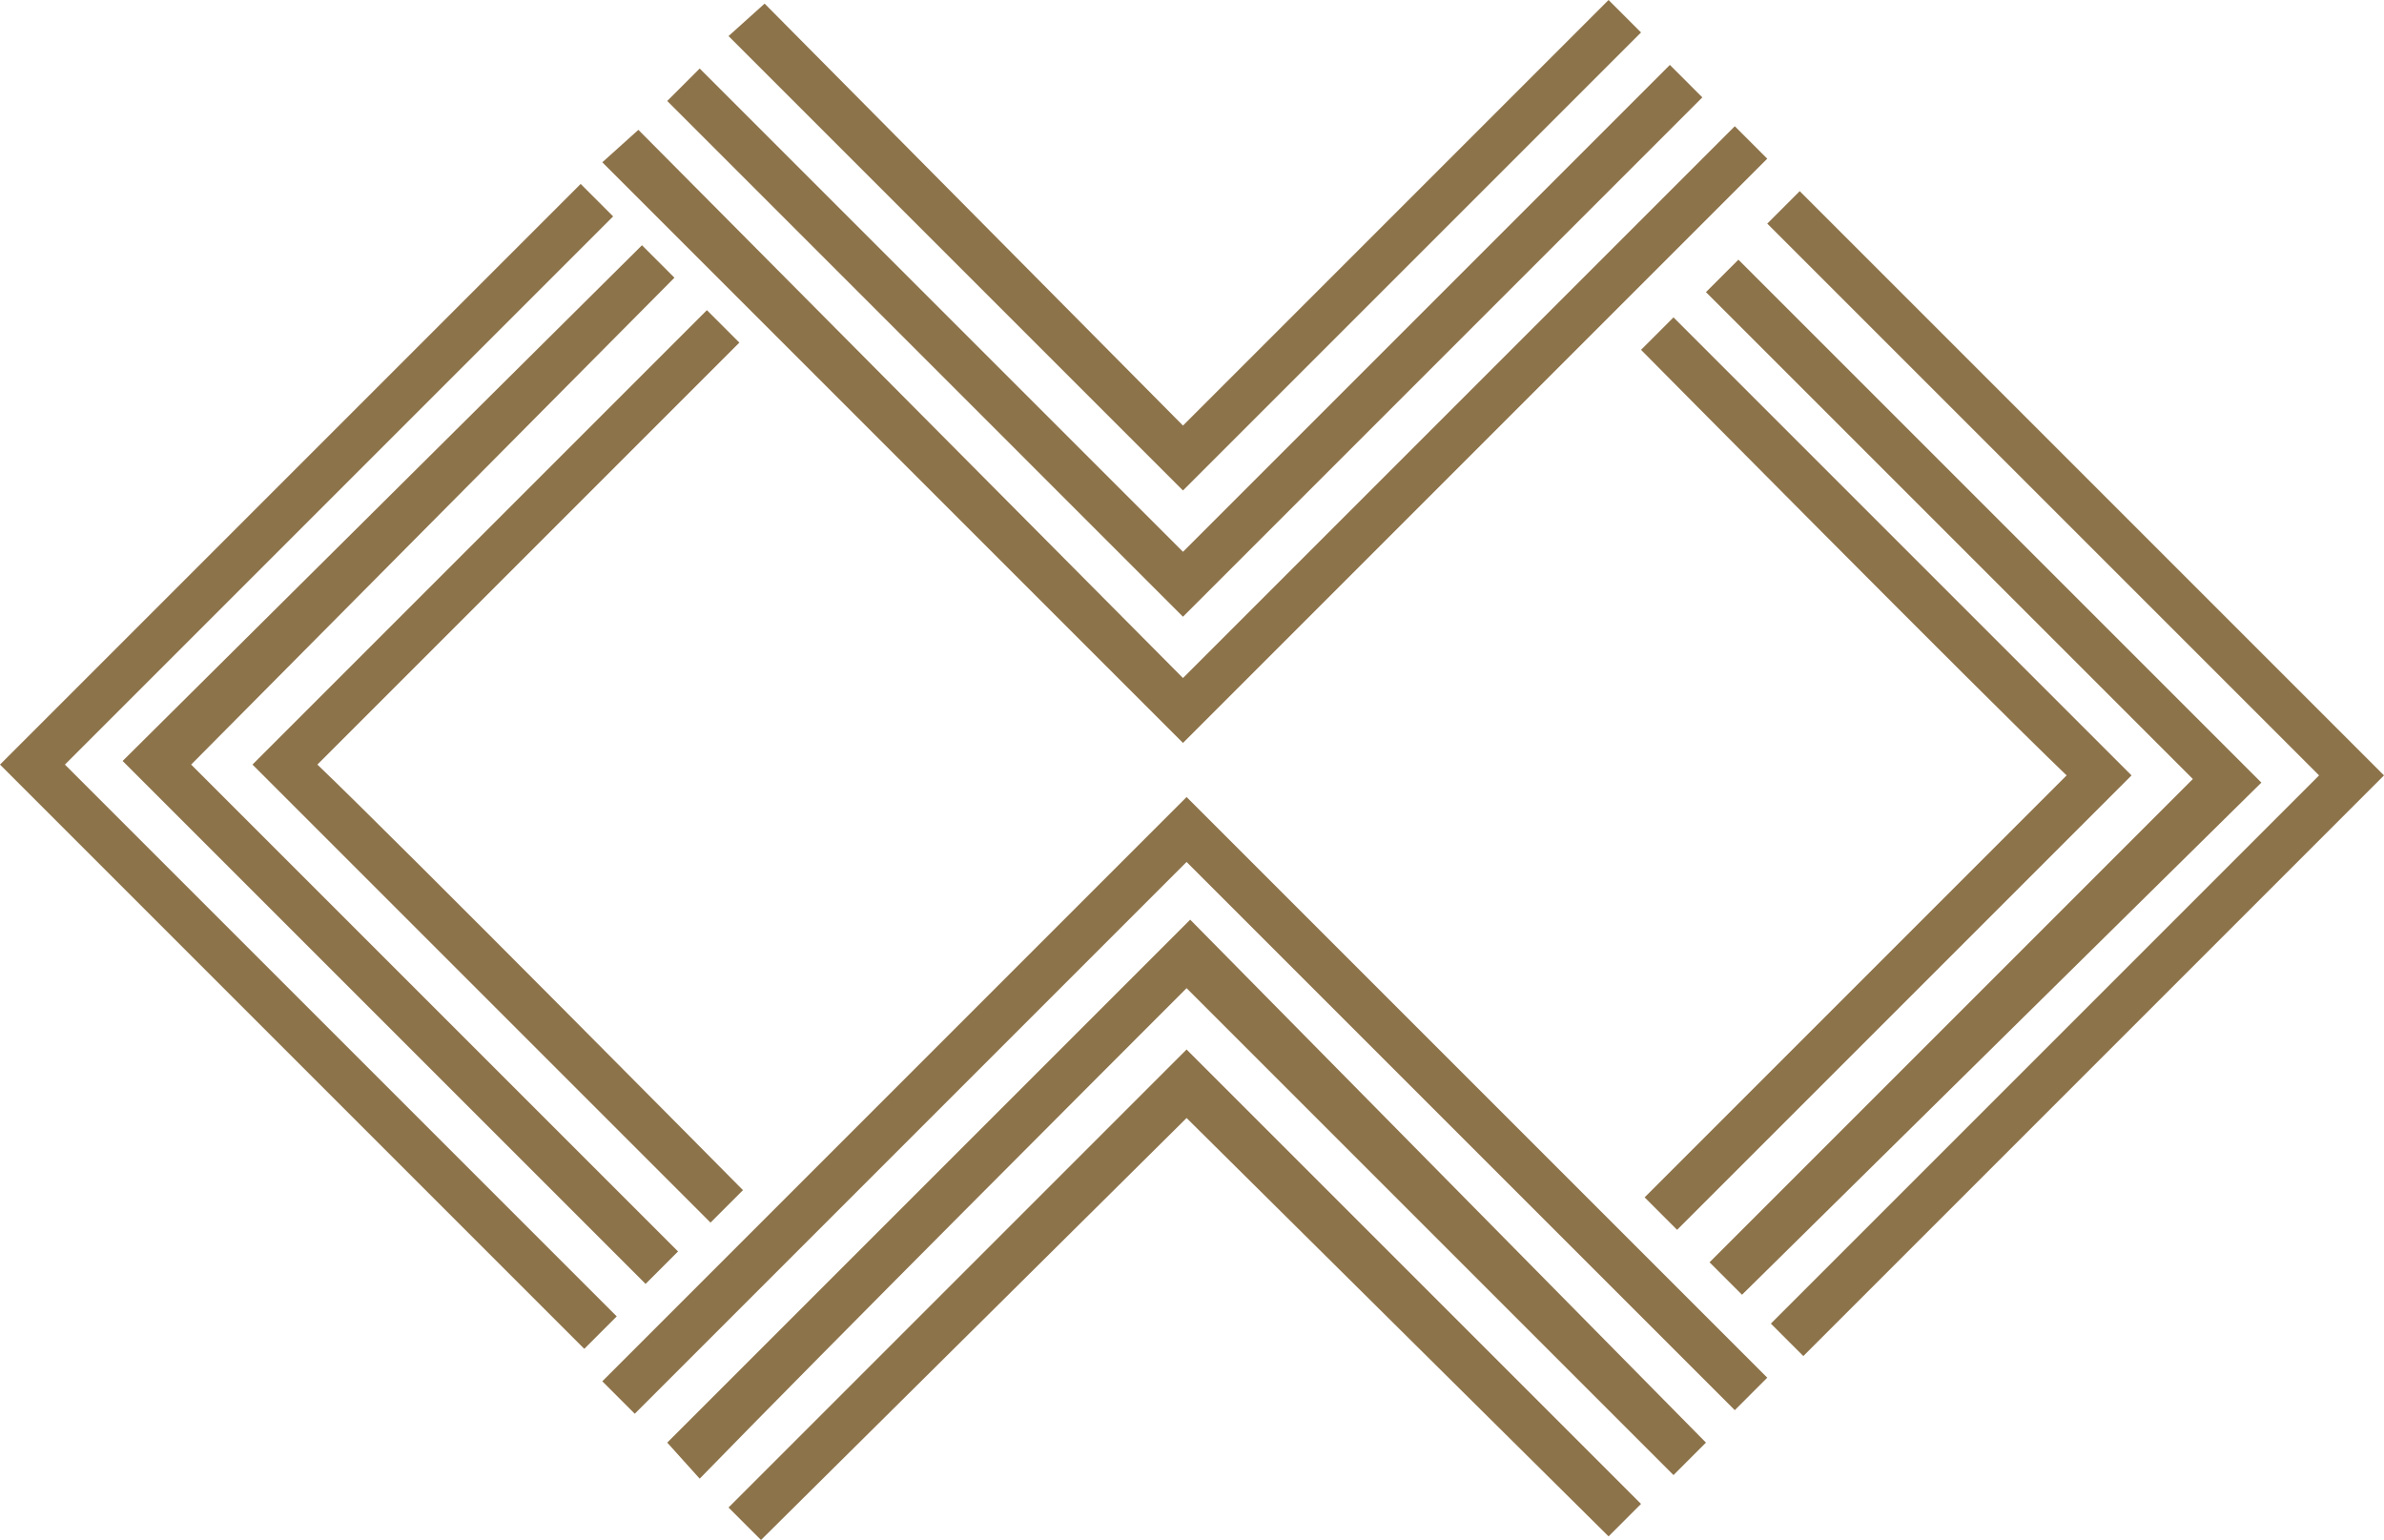
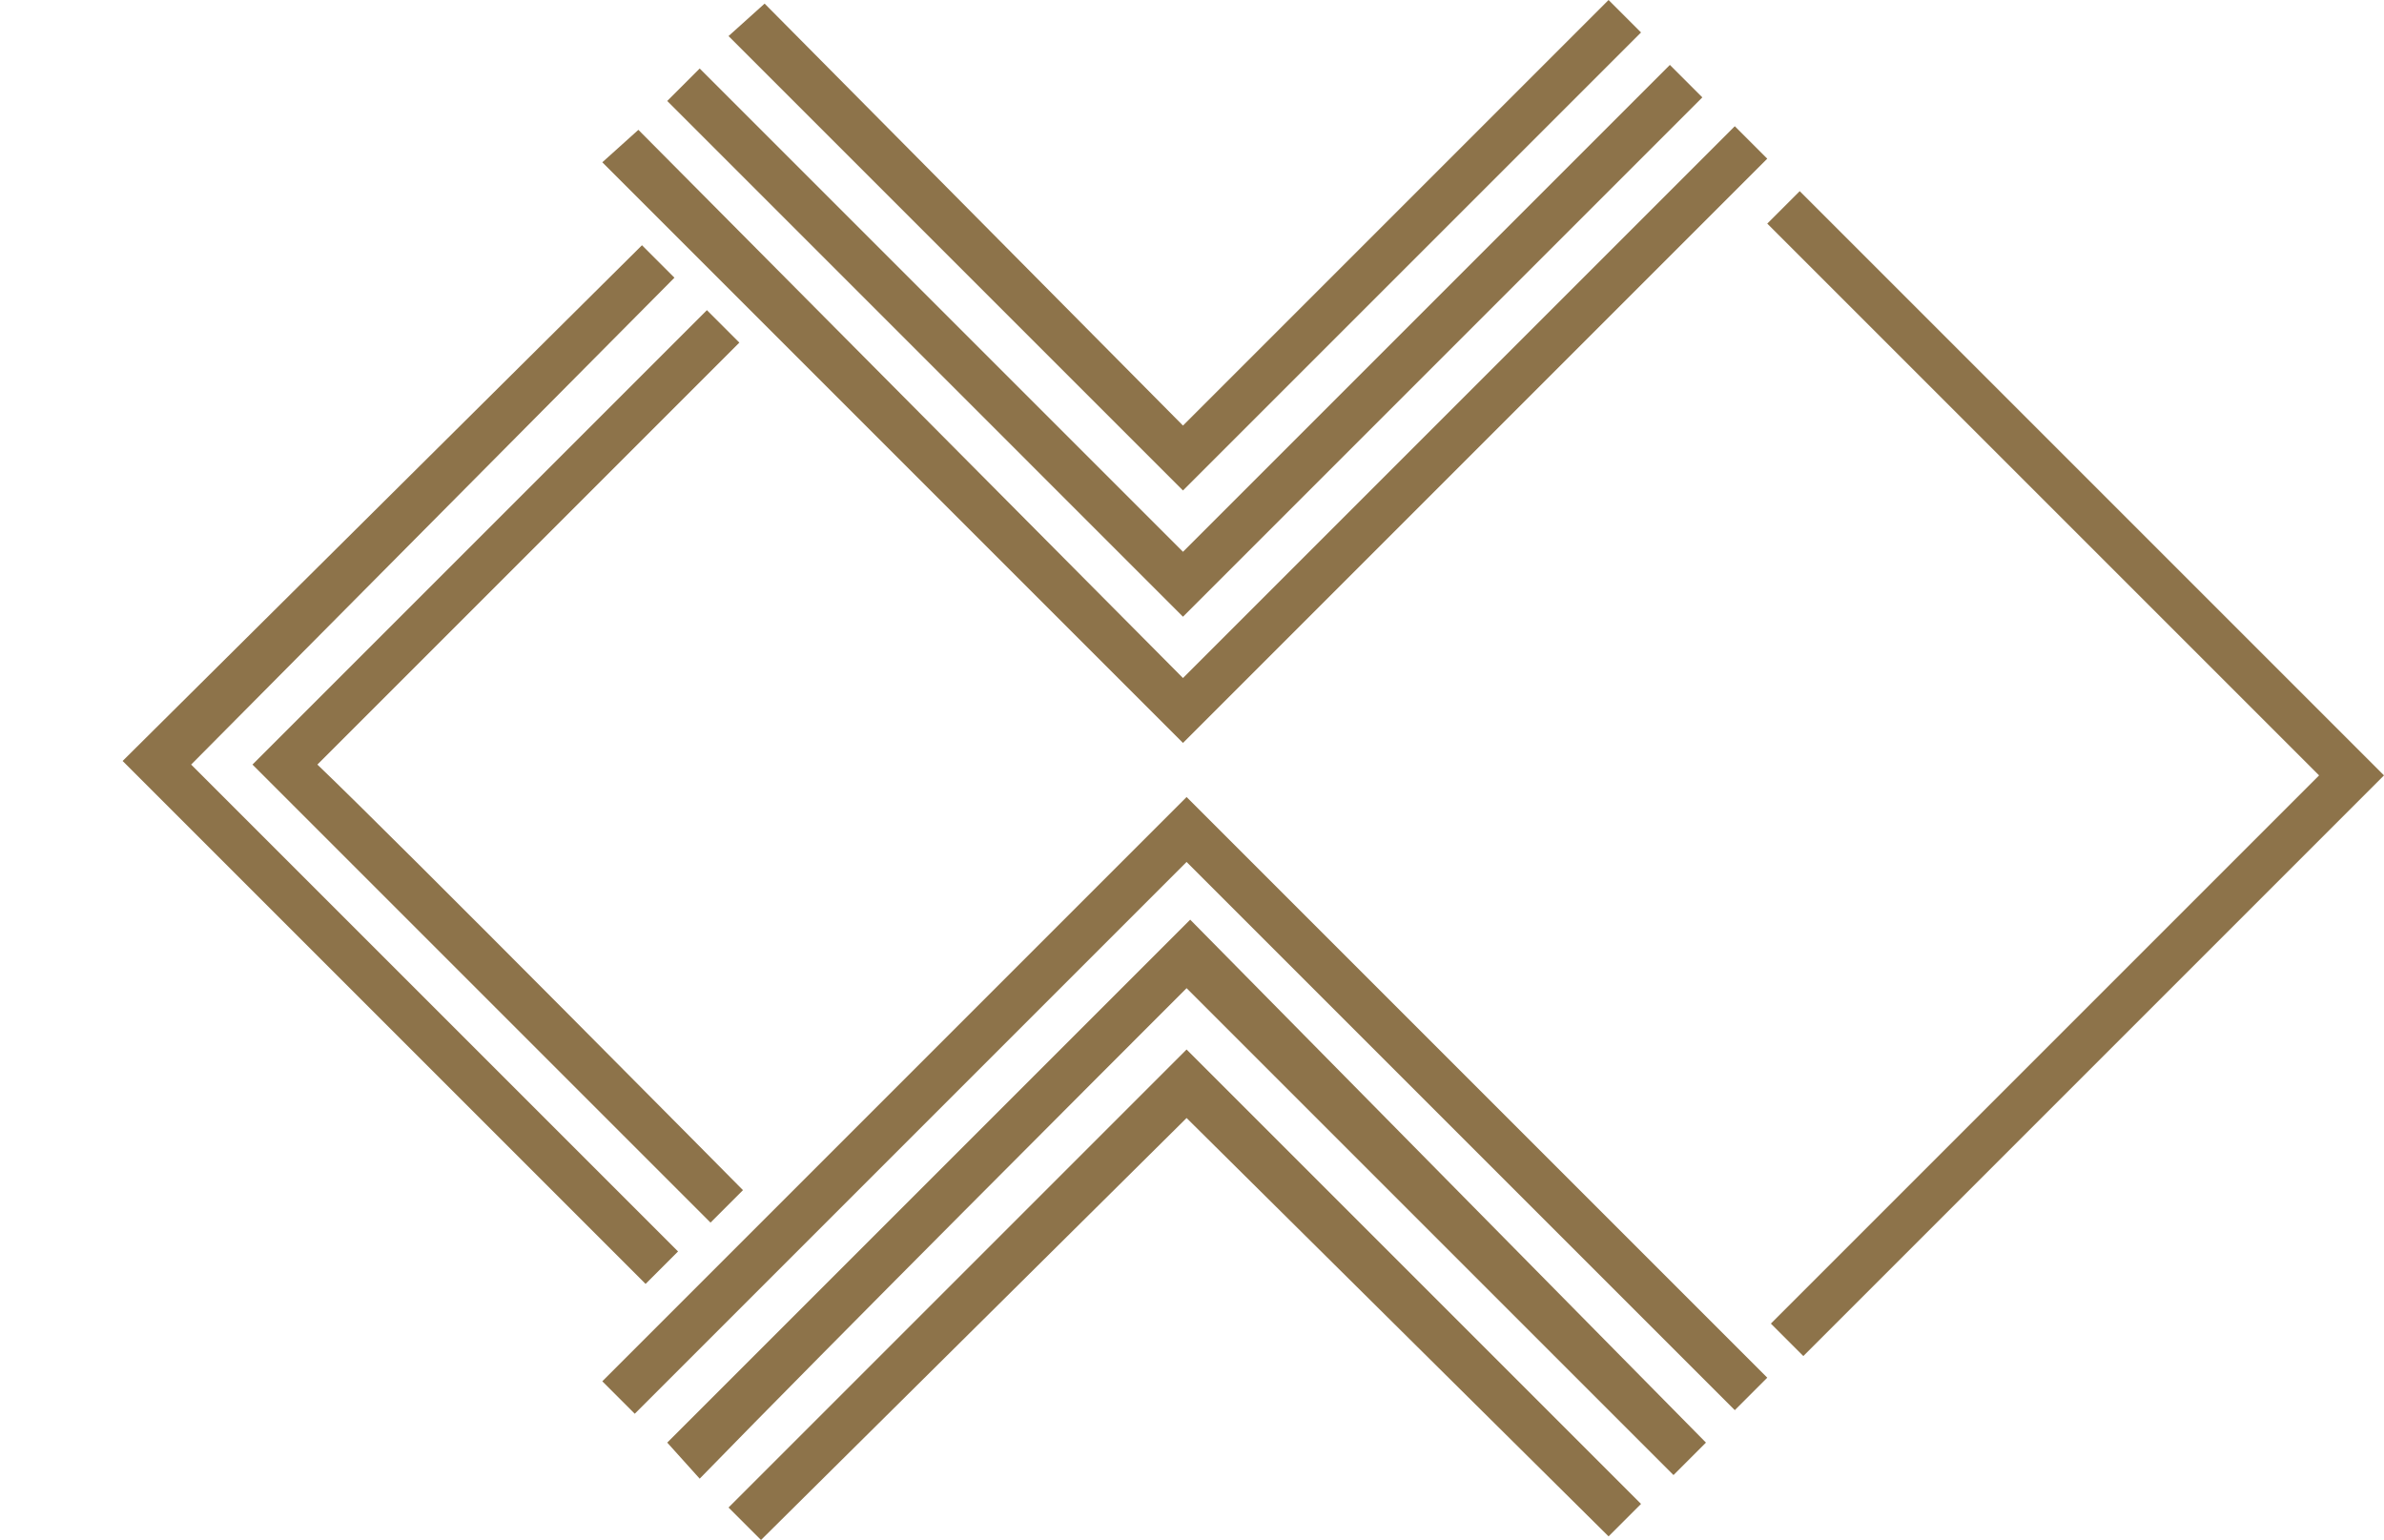
<svg xmlns="http://www.w3.org/2000/svg" version="1.1" id="Layer_1" x="0px" y="0px" viewBox="0 0 66.1 42.7" xml:space="preserve">
  <g>
    <g>
      <polygon fill="#8D734A" points="32.8,13.6 20.2,1 21.2,0.1 32.8,11.8 44.6,0 45.5,0.9   " />
    </g>
    <g>
      <path fill="#8D734A" d="M32.8,17.1L18.5,2.8l0.9-0.9l13.4,13.4c2-2,9.9-9.9,13.5-13.5l0.9,0.9c0,0-13.9,13.9-14,14L32.8,17.1z" />
    </g>
    <g>
      <polygon fill="#8D734A" points="32.8,20.6 16.7,4.5 17.7,3.6 32.8,18.8 48.1,3.5 49,4.4   " />
    </g>
    <g>
-       <path fill="#8D734A" d="M46.5,34.1l-0.9-0.9l11.7-11.7C54.9,19.2,45.5,9.7,45.5,9.7l0.9-0.9c0,0,11.3,11.3,12.2,12.2l0.5,0.5    L46.5,34.1z" />
-     </g>
+       </g>
    <g>
-       <path fill="#8D734A" d="M48.3,35.9L47.4,35l13.4-13.4c-1.9-1.9-9-9-13.5-13.5l0.9-0.9c0,0,13.9,13.9,14,14l0.5,0.5L48.3,35.9z" />
-     </g>
+       </g>
    <g>
      <polygon fill="#8D734A" points="50,37.6 49.1,36.7 64.3,21.5 49,6.2 49.9,5.3 66.1,21.5   " />
    </g>
    <g>
      <polygon fill="#8D734A" points="21.1,42.7 20.2,41.8 32.9,29.1 45.5,41.7 44.6,42.6 32.9,31   " />
    </g>
    <g>
      <path fill="#8D734A" d="M19.4,41L18.5,40c0,0,13.9-13.9,14-14l0.5-0.5L47.3,40l-0.9,0.9L32.9,27.4C30.9,29.4,23,37.3,19.4,41z" />
    </g>
    <g>
      <polygon fill="#8D734A" points="17.6,39.2 16.7,38.3 32.9,22.1 49,38.2 48.1,39.1 32.9,23.9   " />
    </g>
    <g>
      <path fill="#8D734A" d="M19.7,33.9c0,0-12-12-12.2-12.2L7,21.2L19.6,8.6l0.9,0.9L8.8,21.2C11.1,23.4,20.6,33,20.6,33L19.7,33.9z" />
    </g>
    <g>
      <path fill="#8D734A" d="M17.9,35.6c0,0-13.8-13.8-14-14l-0.5-0.5L17.8,6.8l0.9,0.9L5.3,21.2c1.4,1.4,5.9,5.9,13.5,13.5L17.9,35.6z    " />
    </g>
    <g>
-       <polygon fill="#8D734A" points="16.2,37.4 0,21.2 16.1,5.1 17,6 1.8,21.2 17.1,36.5   " />
-     </g>
+       </g>
  </g>
</svg>